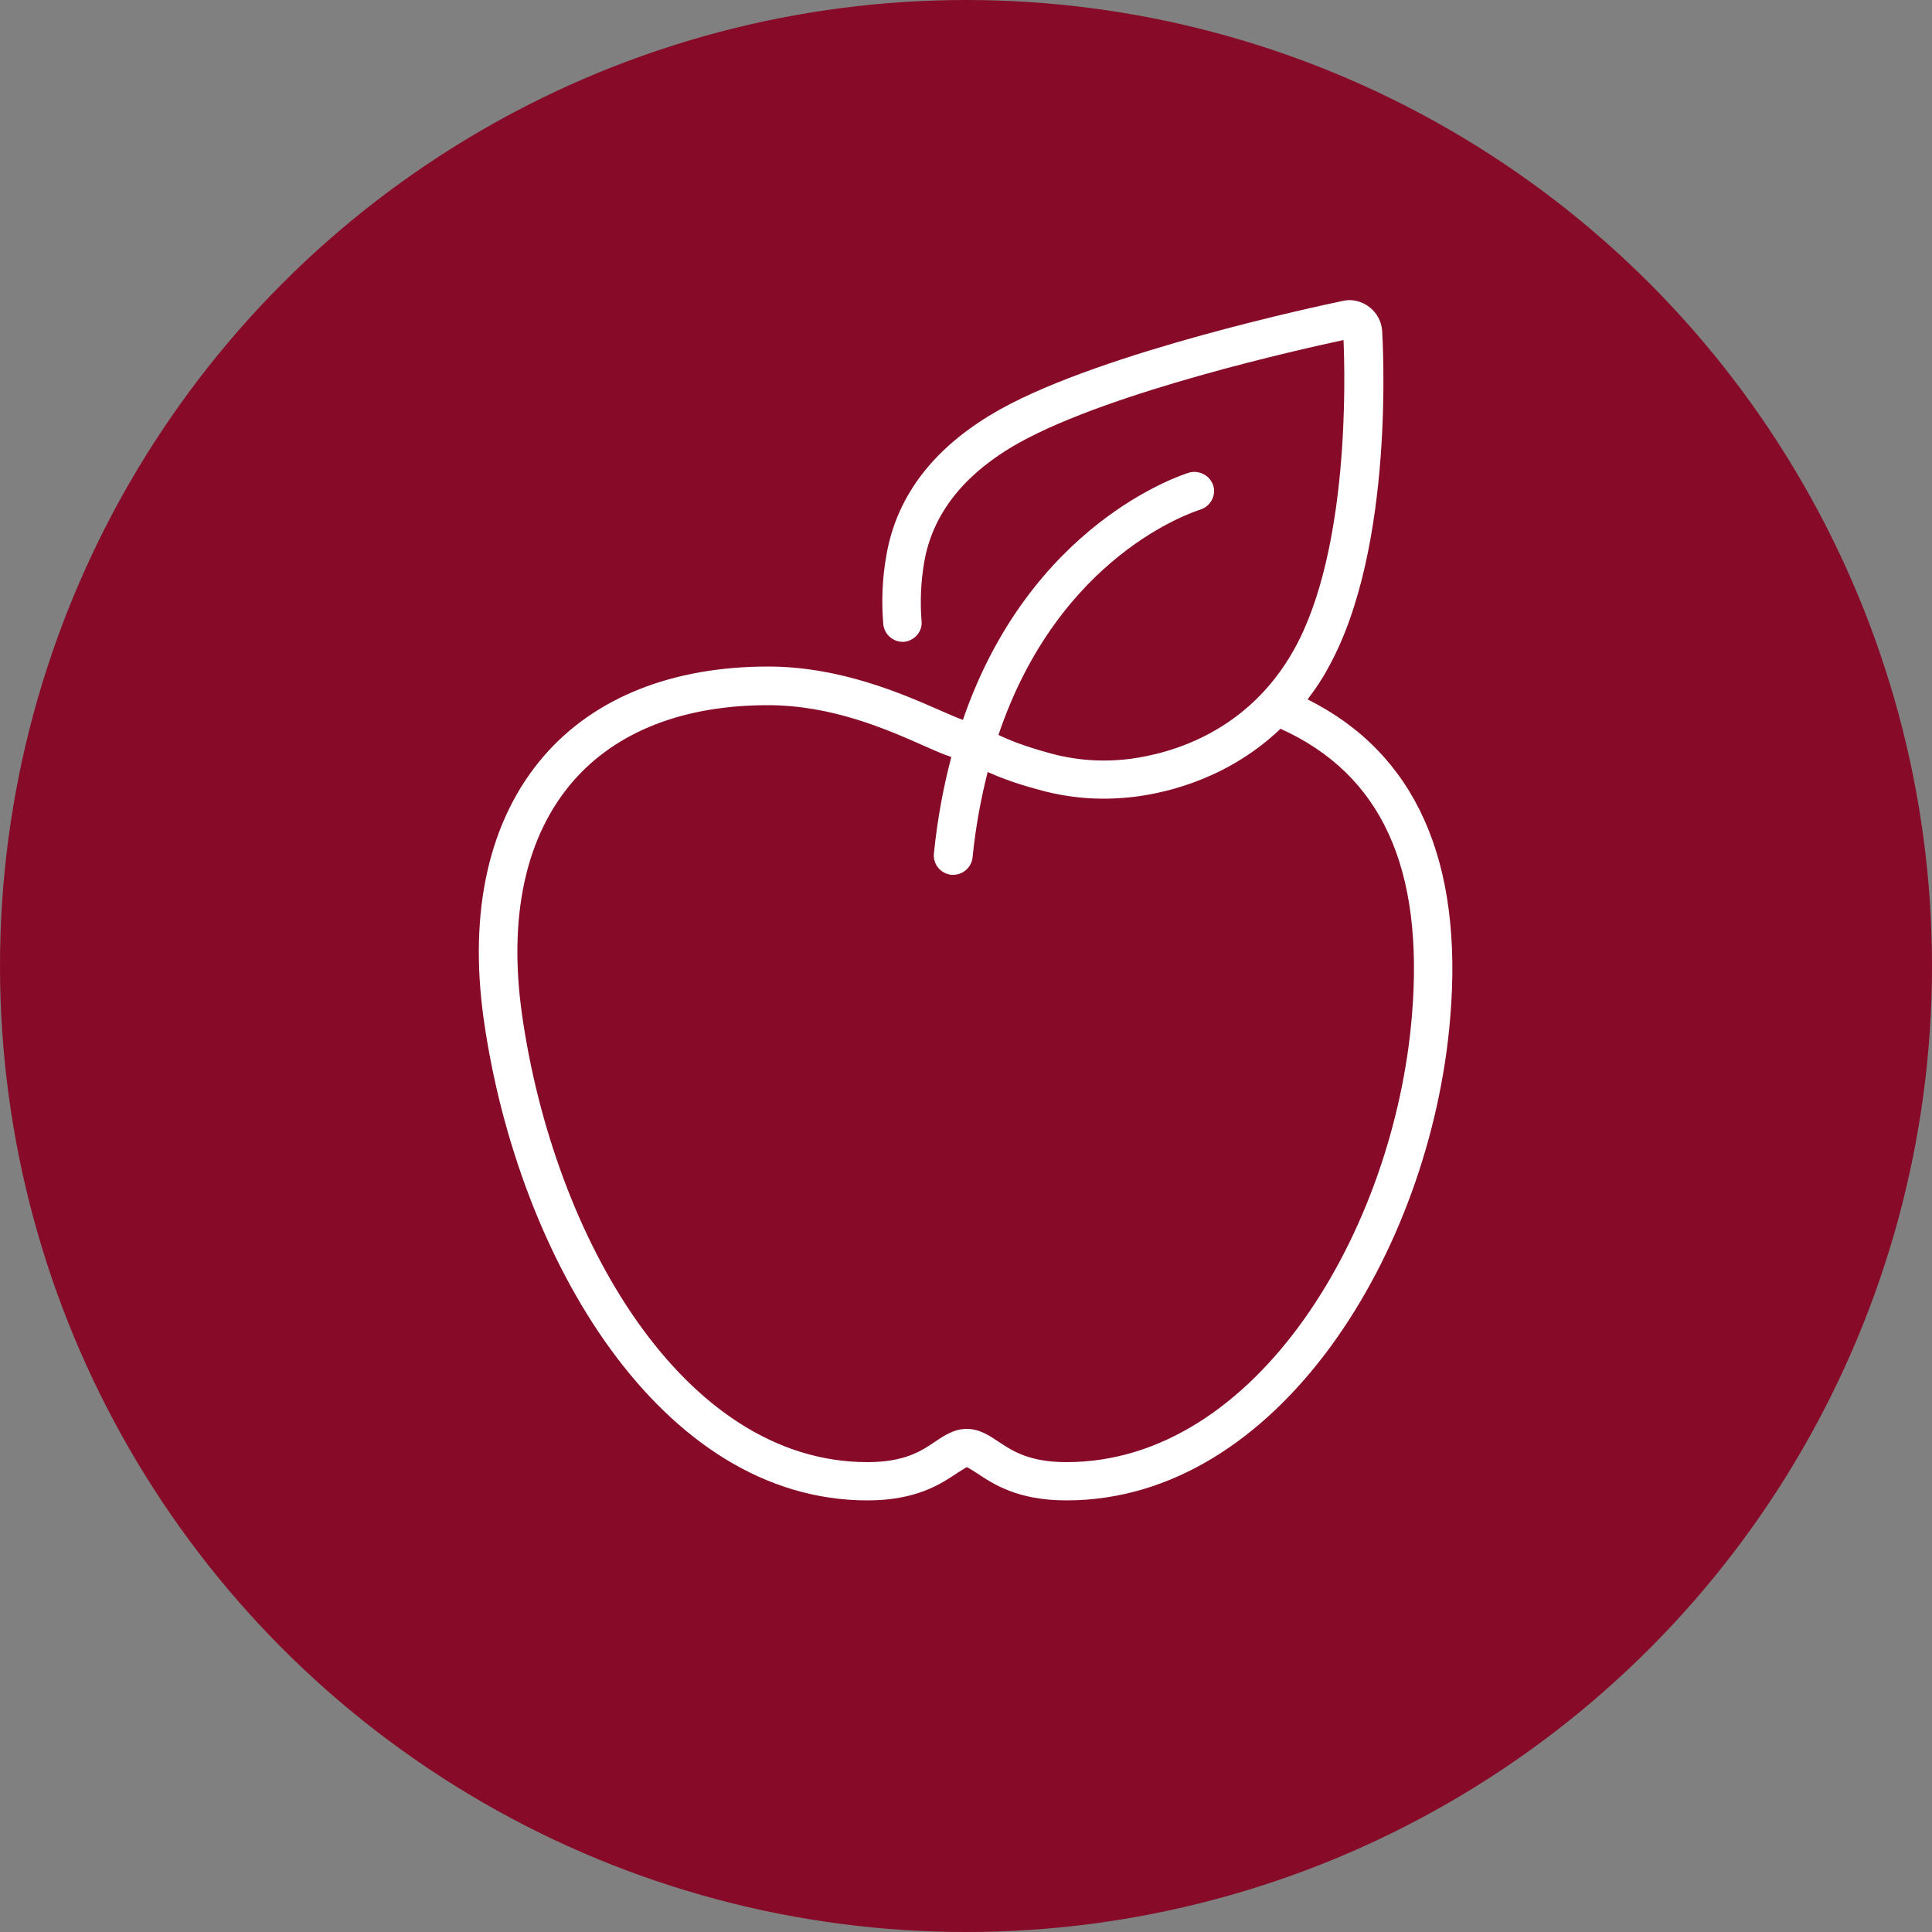
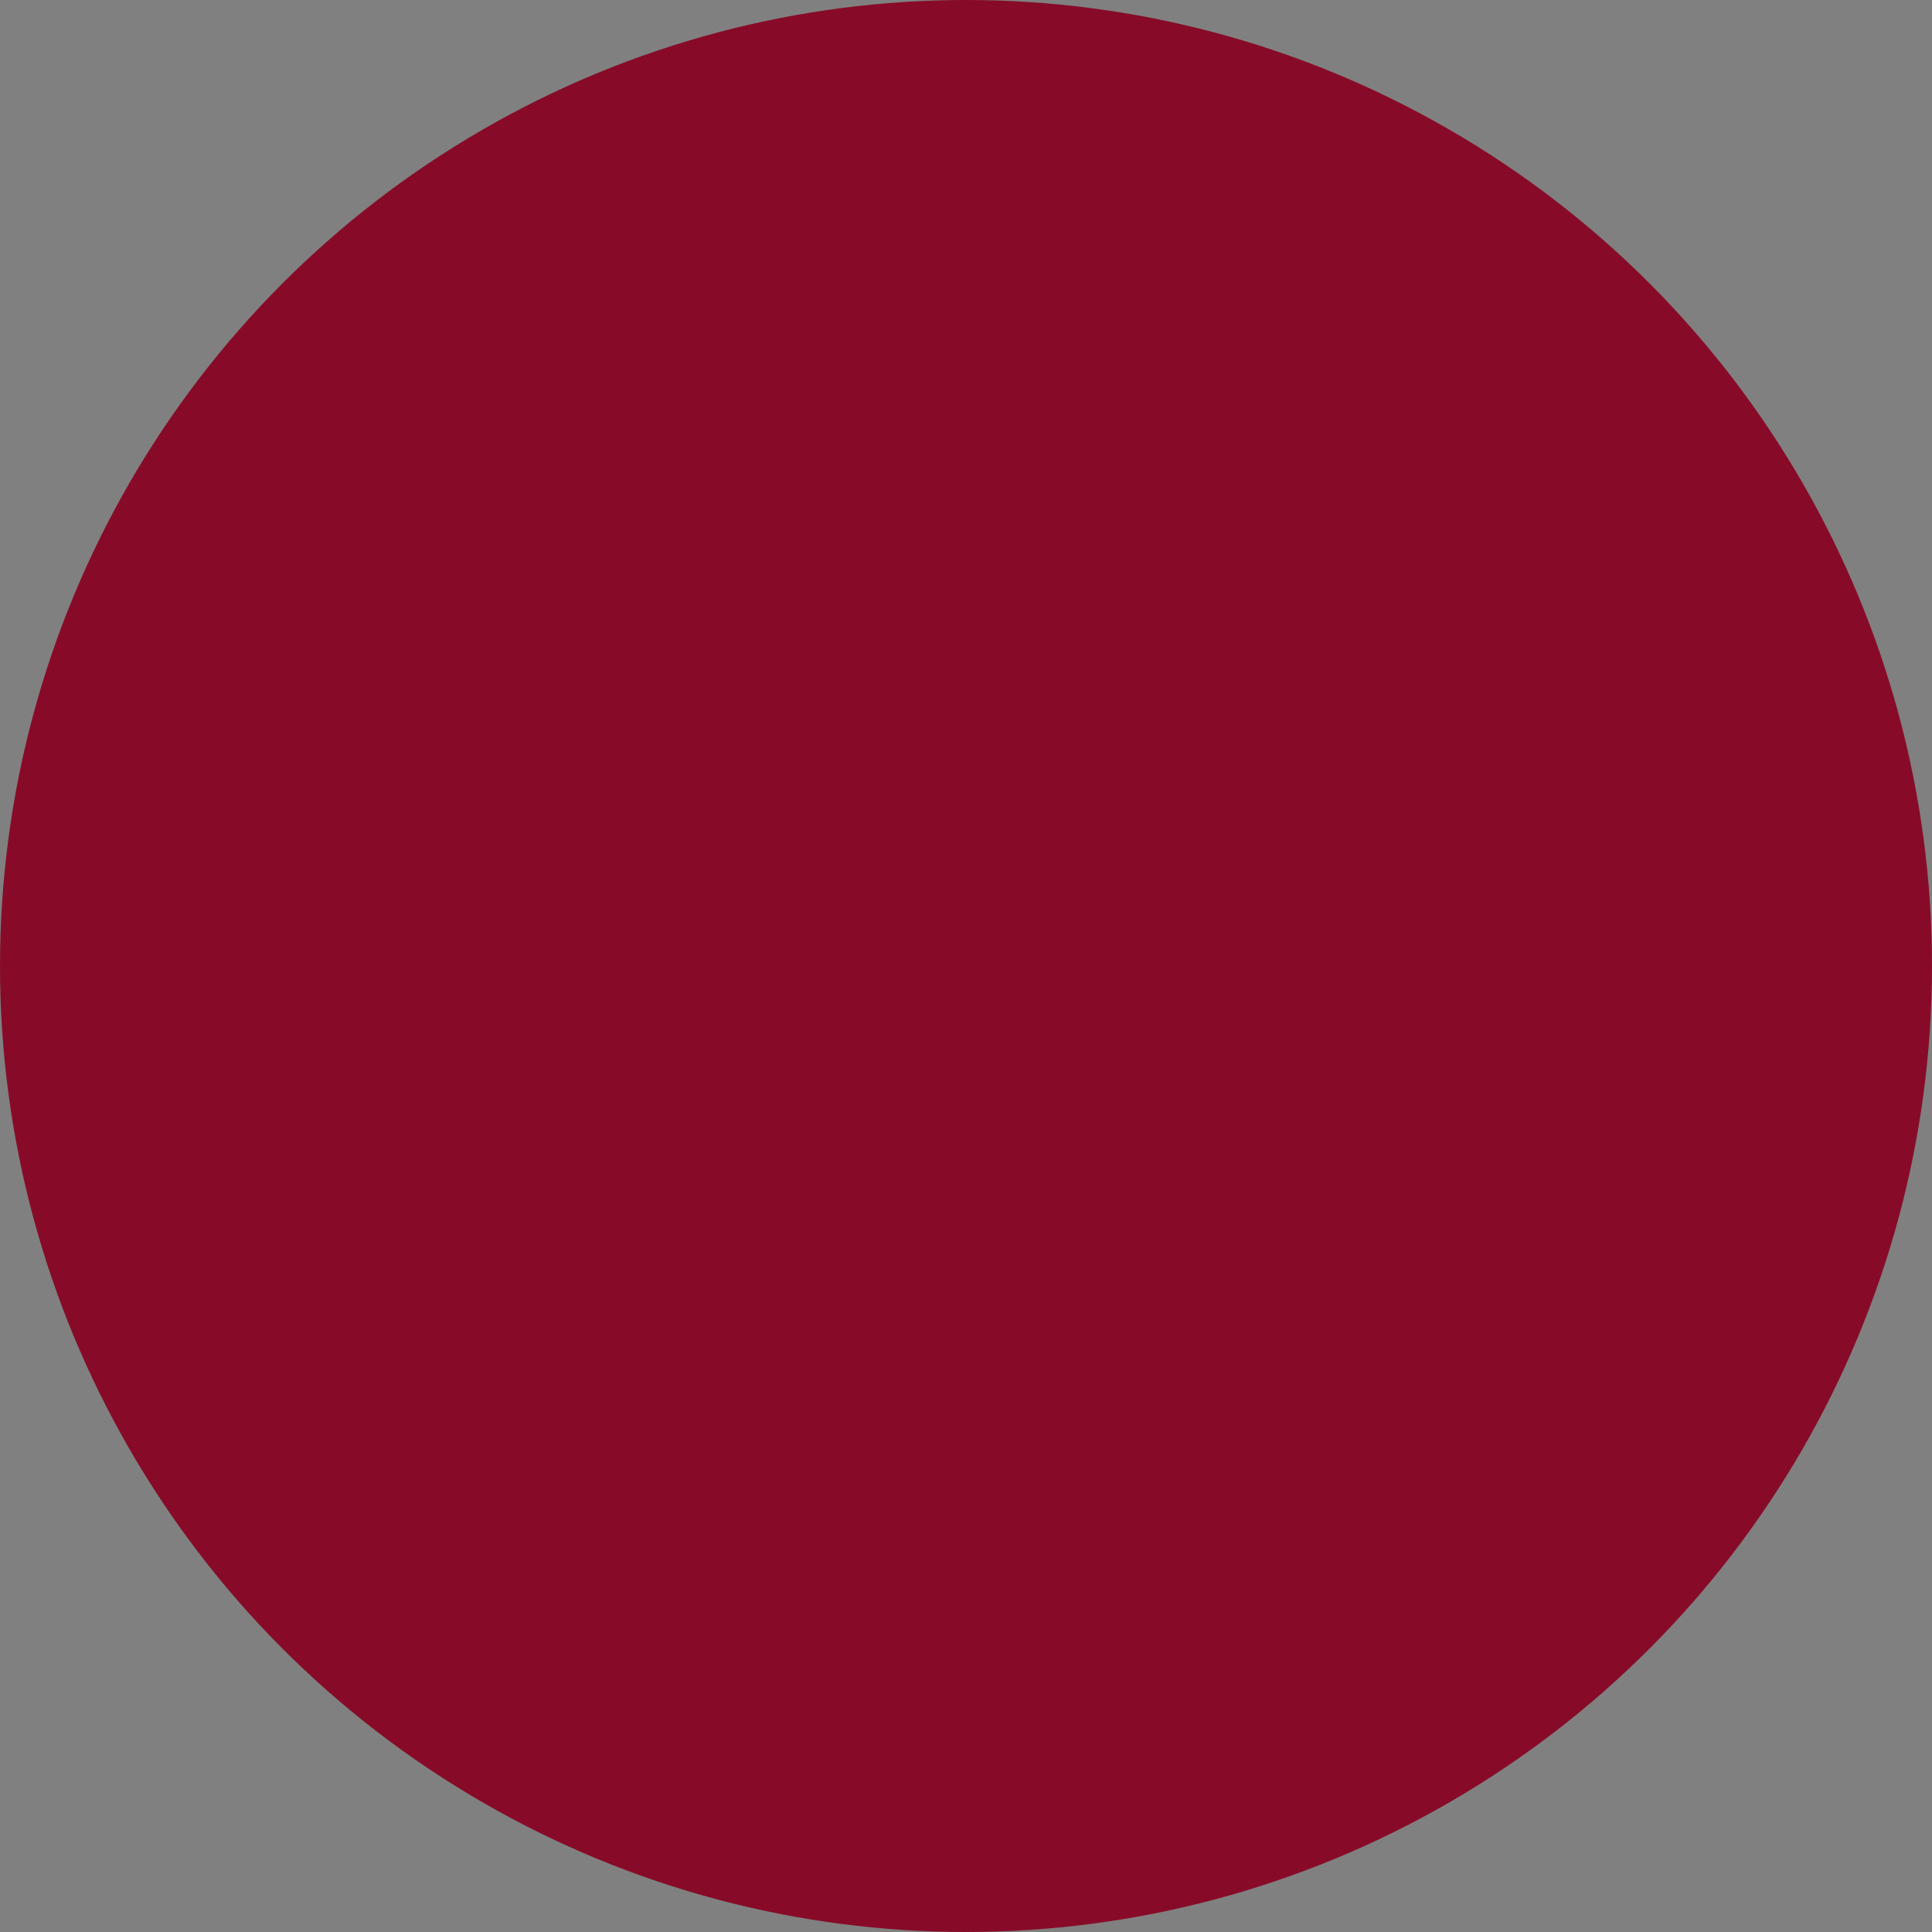
<svg xmlns="http://www.w3.org/2000/svg" version="1.1" id="Ebene_1" x="0px" y="0px" viewBox="0 0 50 50" style="enable-background:new 0 0 50 50;" xml:space="preserve">
  <rect x="0" y="0" width="50" height="50" fill="#808080" stroke="none" />
  <style type="text/css">
	.st0{fill:#870B28;}
	.st1{fill:#FFFFFF;}
</style>
  <g>
    <g>
      <circle class="st0" cx="25" cy="25" r="25" />
    </g>
-     <path class="st1" d="M33.84,18.1c0.19-0.25,0.37-0.51,0.53-0.81c1.75-3.13,1.41-8.51,1.4-8.73c-0.02-0.25-0.14-0.47-0.34-0.62   c-0.2-0.15-0.45-0.21-0.69-0.15c-0.62,0.13-6.16,1.31-8.83,2.79c-1.7,0.94-2.7,2.22-2.97,3.79c-0.11,0.61-0.13,1.21-0.08,1.79   c0.03,0.27,0.27,0.47,0.54,0.45c0.27-0.03,0.48-0.27,0.45-0.54c-0.04-0.49-0.02-1.01,0.07-1.53c0.22-1.26,1.05-2.3,2.47-3.09   c2.38-1.32,7.26-2.41,8.38-2.65c0.04,0.93,0.16,5.43-1.28,8.01c-1.19,2.13-3.17,2.69-4.25,2.83c-0.71,0.09-1.43,0.04-2.15-0.17   c-0.54-0.15-0.94-0.3-1.25-0.45c1.57-4.66,5.04-5.77,5.22-5.83c0.26-0.08,0.42-0.36,0.34-0.62c-0.08-0.26-0.36-0.41-0.62-0.34   c-0.2,0.06-4.11,1.31-5.86,6.4c-0.15-0.05-0.39-0.16-0.6-0.25c-0.96-0.42-2.57-1.13-4.44-1.13c-2.48,0-4.49,0.8-5.8,2.31   c-1.42,1.64-1.96,4-1.56,6.83c0.88,6.18,4.58,12.44,9.93,12.44c1.26,0,1.89-0.42,2.31-0.7c0.1-0.06,0.23-0.15,0.26-0.16   c0.04,0.01,0.17,0.1,0.27,0.16c0.42,0.28,1.05,0.7,2.31,0.7c5.5,0,9.43-6.47,9.93-12.47C37.88,22.26,36.62,19.49,33.84,18.1z    M36.54,26.29c-0.46,5.55-4.01,11.55-8.94,11.55c-0.96,0-1.4-0.29-1.76-0.53c-0.24-0.16-0.49-0.33-0.82-0.33   c-0.33,0-0.58,0.17-0.82,0.33c-0.35,0.24-0.79,0.53-1.75,0.53c-4.78,0-8.12-5.83-8.94-11.58c-0.36-2.54,0.09-4.62,1.32-6.04   c1.12-1.29,2.86-1.97,5.04-1.97c1.67,0,3.09,0.63,4.04,1.05c0.29,0.13,0.52,0.23,0.71,0.29c-0.2,0.76-0.36,1.59-0.45,2.5   c-0.03,0.27,0.17,0.52,0.45,0.55c0.02,0,0.03,0,0.05,0c0.25,0,0.47-0.19,0.5-0.45c0.08-0.81,0.22-1.53,0.39-2.21   c0.34,0.15,0.74,0.3,1.26,0.44c0.58,0.17,1.17,0.25,1.75,0.25c0.27,0,0.53-0.02,0.8-0.05c0.94-0.12,2.47-0.52,3.77-1.76   C35.75,20.04,36.86,22.46,36.54,26.29z" />
  </g>
</svg>